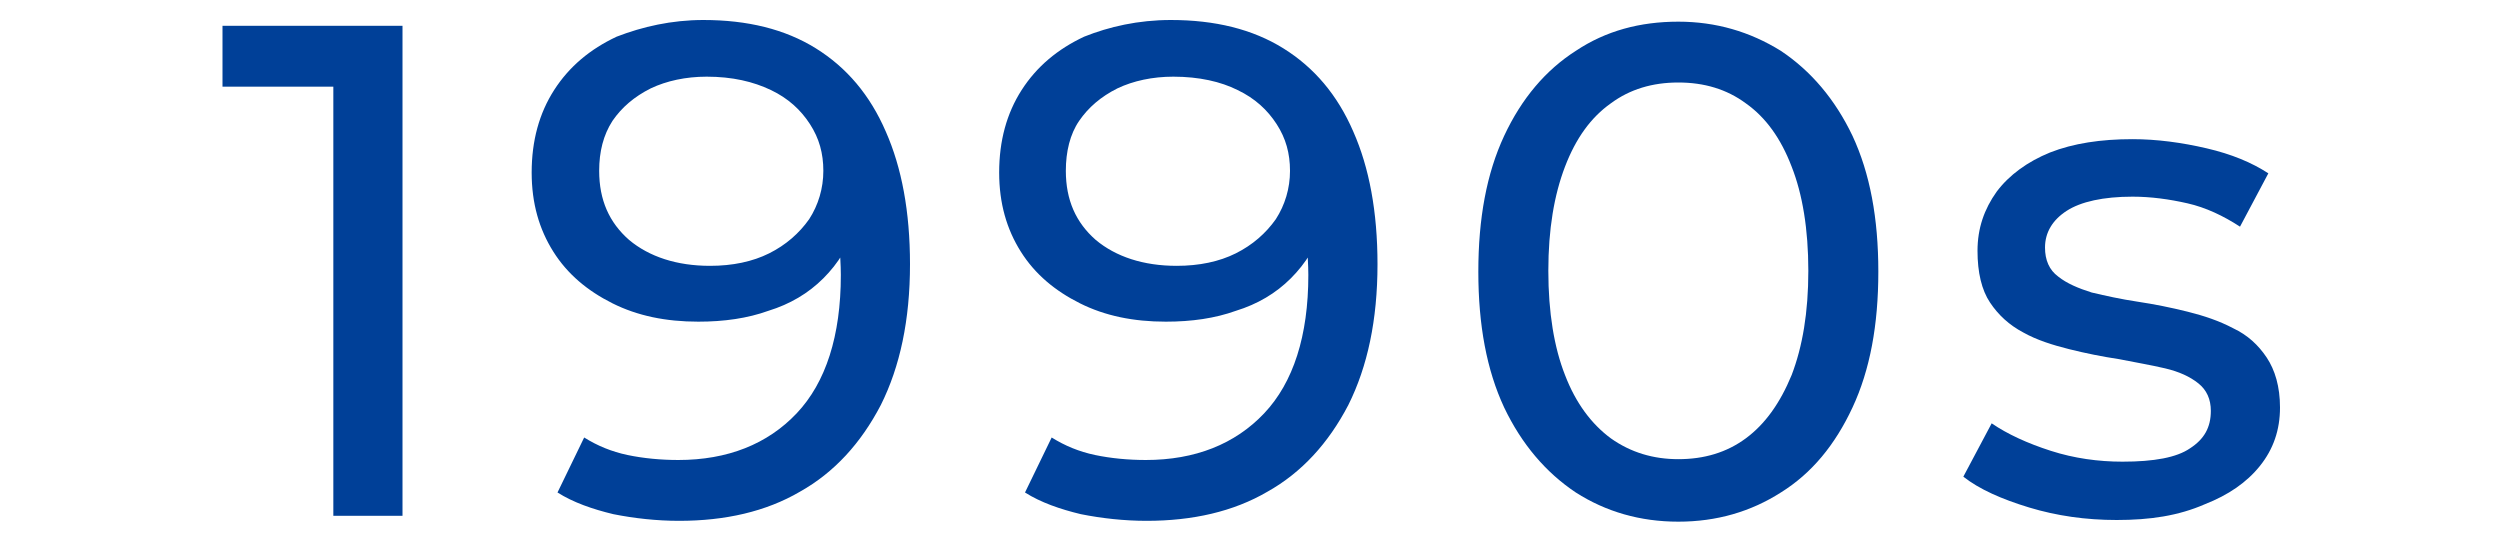
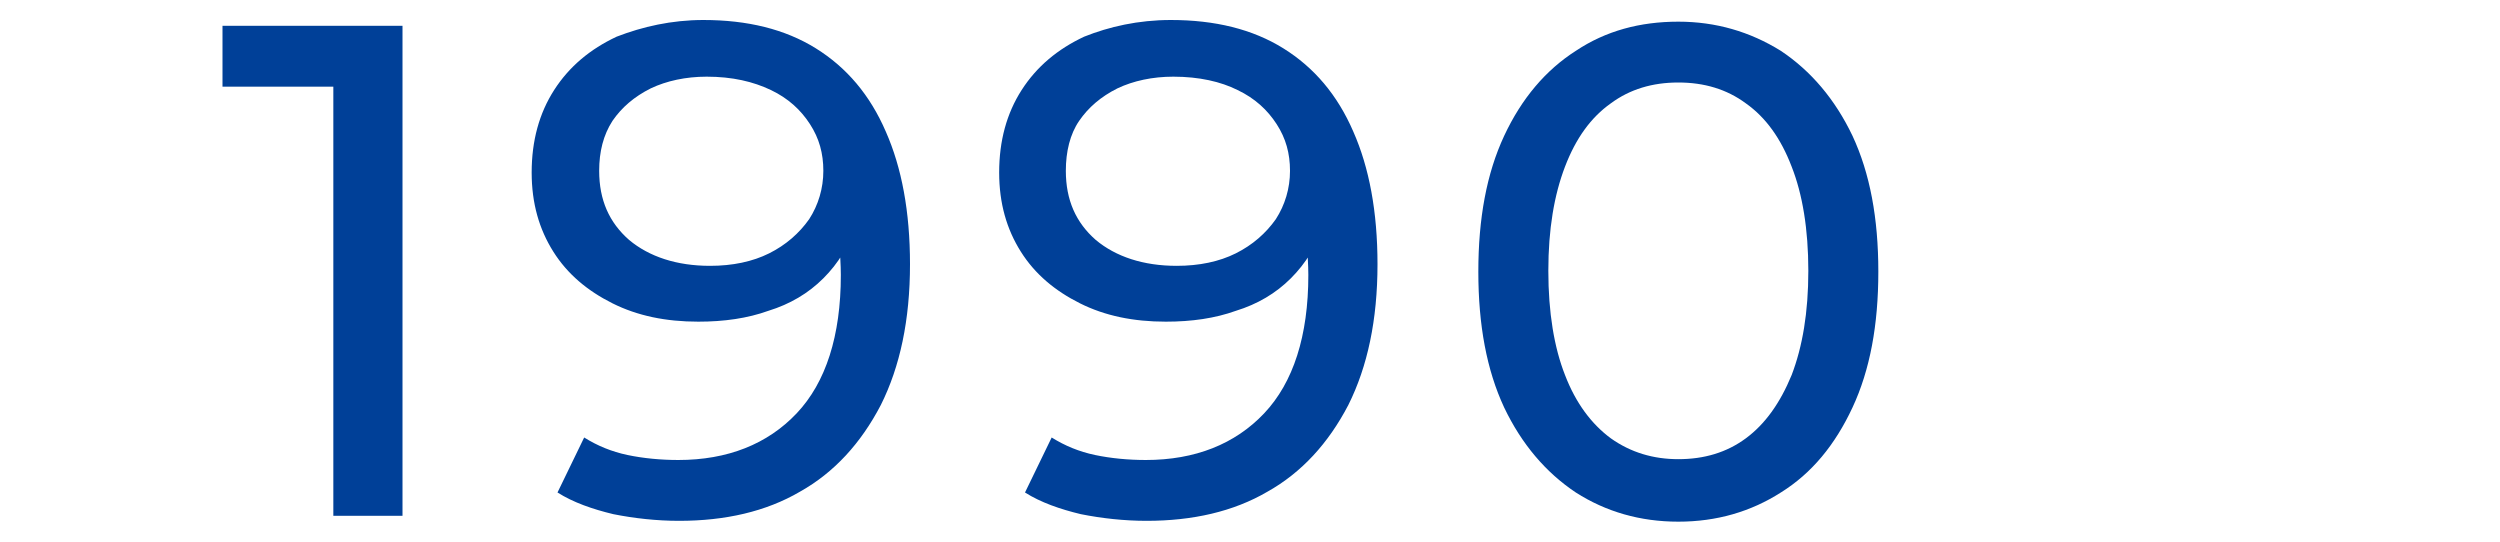
<svg xmlns="http://www.w3.org/2000/svg" version="1.1" id="レイヤー_1" x="0px" y="0px" viewBox="0 0 300 65" style="enable-background:new 0 0 300 65;" xml:space="preserve">
  <style type="text/css">
	.st0{fill:none;}
	.st1{enable-background:new    ;}
	.st2{fill:#004098;}
</style>
  <rect class="st0" width="300" height="65" />
  <g class="st1">
    <path class="st2" d="M40,61.9V6.5l3.6,3.9H26.7V3.1h21.6v58.8H40z" />
    <path class="st2" d="M84.4,2.4c5.3,0,9.8,1.1,13.5,3.4c3.7,2.3,6.5,5.6,8.4,10c1.9,4.3,2.9,9.6,2.9,15.9c0,6.7-1.2,12.3-3.5,16.9   c-2.4,4.6-5.6,8.1-9.7,10.4c-4.1,2.4-9,3.5-14.5,3.5c-2.7,0-5.4-0.3-7.9-0.8c-2.5-0.6-4.8-1.4-6.7-2.6l3.2-6.6   c1.6,1,3.3,1.7,5.2,2.1s4,0.6,6.1,0.6c5.9,0,10.7-1.9,14.2-5.6c3.5-3.7,5.3-9.3,5.3-16.6c0-1.2-0.1-2.6-0.2-4.2   c-0.1-1.6-0.4-3.2-0.8-4.8l2.8,2.9c-0.8,2.6-2.1,4.7-3.9,6.5c-1.8,1.8-4,3.1-6.6,3.9c-2.5,0.9-5.3,1.3-8.4,1.3   c-3.9,0-7.3-0.7-10.3-2.2c-3-1.5-5.4-3.5-7.1-6.2c-1.7-2.7-2.6-5.8-2.6-9.5c0-3.8,0.9-7.1,2.7-9.9c1.8-2.8,4.3-4.9,7.5-6.4   C77.1,3.2,80.6,2.4,84.4,2.4z M84.8,9.2c-2.5,0-4.8,0.5-6.7,1.4c-2,1-3.5,2.3-4.6,3.9c-1.1,1.7-1.6,3.7-1.6,6   c0,3.5,1.2,6.2,3.6,8.3c2.4,2,5.7,3.1,9.7,3.1c2.7,0,5.1-0.5,7.1-1.5c2-1,3.6-2.4,4.8-4.1c1.1-1.7,1.7-3.7,1.7-5.8   c0-2.1-0.5-3.9-1.6-5.6c-1.1-1.7-2.6-3.1-4.7-4.1C90.4,9.8,87.9,9.2,84.8,9.2z" />
    <path class="st2" d="M140.5,2.4c5.3,0,9.8,1.1,13.5,3.4c3.7,2.3,6.5,5.6,8.4,10c1.9,4.3,2.9,9.6,2.9,15.9c0,6.7-1.2,12.3-3.5,16.9   c-2.4,4.6-5.6,8.1-9.7,10.4c-4.1,2.4-9,3.5-14.5,3.5c-2.7,0-5.4-0.3-7.9-0.8c-2.5-0.6-4.8-1.4-6.7-2.6l3.2-6.6   c1.6,1,3.3,1.7,5.2,2.1c1.9,0.4,4,0.6,6.1,0.6c5.9,0,10.7-1.9,14.2-5.6c3.5-3.7,5.3-9.3,5.3-16.6c0-1.2-0.1-2.6-0.2-4.2   c-0.1-1.6-0.4-3.2-0.8-4.8l2.8,2.9c-0.8,2.6-2.1,4.7-3.9,6.5c-1.8,1.8-4,3.1-6.6,3.9c-2.5,0.9-5.3,1.3-8.4,1.3   c-3.9,0-7.3-0.7-10.3-2.2c-3-1.5-5.4-3.5-7.1-6.2c-1.7-2.7-2.6-5.8-2.6-9.5c0-3.8,0.9-7.1,2.7-9.9c1.8-2.8,4.3-4.9,7.5-6.4   C133.1,3.2,136.6,2.4,140.5,2.4z M140.8,9.2c-2.5,0-4.8,0.5-6.7,1.4c-2,1-3.5,2.3-4.6,3.9s-1.6,3.7-1.6,6c0,3.5,1.2,6.2,3.6,8.3   c2.4,2,5.7,3.1,9.7,3.1c2.7,0,5.1-0.5,7.1-1.5c2-1,3.6-2.4,4.8-4.1c1.1-1.7,1.7-3.7,1.7-5.8c0-2.1-0.5-3.9-1.6-5.6   c-1.1-1.7-2.6-3.1-4.7-4.1C146.5,9.8,143.9,9.2,140.8,9.2z" />
    <path class="st2" d="M201.4,62.6c-4.6,0-8.7-1.2-12.3-3.5c-3.6-2.4-6.5-5.8-8.6-10.2c-2.1-4.5-3.1-9.9-3.1-16.3   c0-6.4,1-11.8,3.1-16.3c2.1-4.5,5-7.9,8.6-10.2c3.6-2.4,7.7-3.5,12.3-3.5c4.5,0,8.6,1.2,12.3,3.5c3.6,2.4,6.5,5.8,8.6,10.2   c2.1,4.5,3.1,9.9,3.1,16.3c0,6.4-1,11.8-3.1,16.3c-2.1,4.5-4.9,7.9-8.6,10.2C210.1,61.4,206,62.6,201.4,62.6z M201.4,55.1   c3.1,0,5.8-0.8,8.1-2.5c2.3-1.7,4.1-4.2,5.5-7.6c1.3-3.4,2-7.5,2-12.5c0-5-0.7-9.2-2-12.5c-1.3-3.4-3.1-5.9-5.5-7.6   c-2.3-1.7-5-2.5-8.1-2.5c-3.1,0-5.8,0.8-8.1,2.5c-2.4,1.7-4.2,4.2-5.5,7.6c-1.3,3.4-2,7.5-2,12.5c0,5,0.7,9.2,2,12.5   c1.3,3.4,3.2,5.9,5.5,7.6C195.7,54.3,198.4,55.1,201.4,55.1z" />
-     <path class="st2" d="M254,62.4c-3.7,0-7.2-0.5-10.5-1.5c-3.3-1-6-2.2-7.9-3.7l3.4-6.4c1.9,1.3,4.3,2.4,7.1,3.3   c2.8,0.9,5.7,1.3,8.6,1.3c3.8,0,6.5-0.5,8.1-1.6c1.7-1.1,2.5-2.5,2.5-4.5c0-1.4-0.5-2.5-1.5-3.3c-1-0.8-2.3-1.4-4-1.8   c-1.7-0.4-3.5-0.7-5.5-1.1c-2-0.3-4-0.7-6-1.2c-2-0.5-3.9-1.1-5.5-2c-1.7-0.9-3-2.1-4-3.6c-1-1.5-1.5-3.6-1.5-6.2   c0-2.7,0.8-5,2.3-7.1c1.5-2,3.7-3.6,6.4-4.7c2.8-1.1,6.1-1.6,9.9-1.6c2.9,0,5.9,0.4,8.9,1.1c3,0.7,5.4,1.7,7.4,3l-3.4,6.4   c-2-1.3-4.1-2.3-6.3-2.8c-2.2-0.5-4.4-0.8-6.6-0.8c-3.5,0-6.2,0.6-7.9,1.7c-1.7,1.1-2.6,2.6-2.6,4.4c0,1.5,0.5,2.7,1.6,3.5   c1,0.8,2.4,1.4,4,1.9c1.7,0.4,3.5,0.8,5.5,1.1c2,0.3,4,0.7,6,1.2c2,0.5,3.8,1.1,5.5,2c1.7,0.8,3,2,4,3.5c1,1.5,1.6,3.5,1.6,6   c0,2.7-0.8,5-2.4,7c-1.6,2-3.8,3.5-6.6,4.6C261.4,61.9,258,62.4,254,62.4z" />
  </g>
</svg>